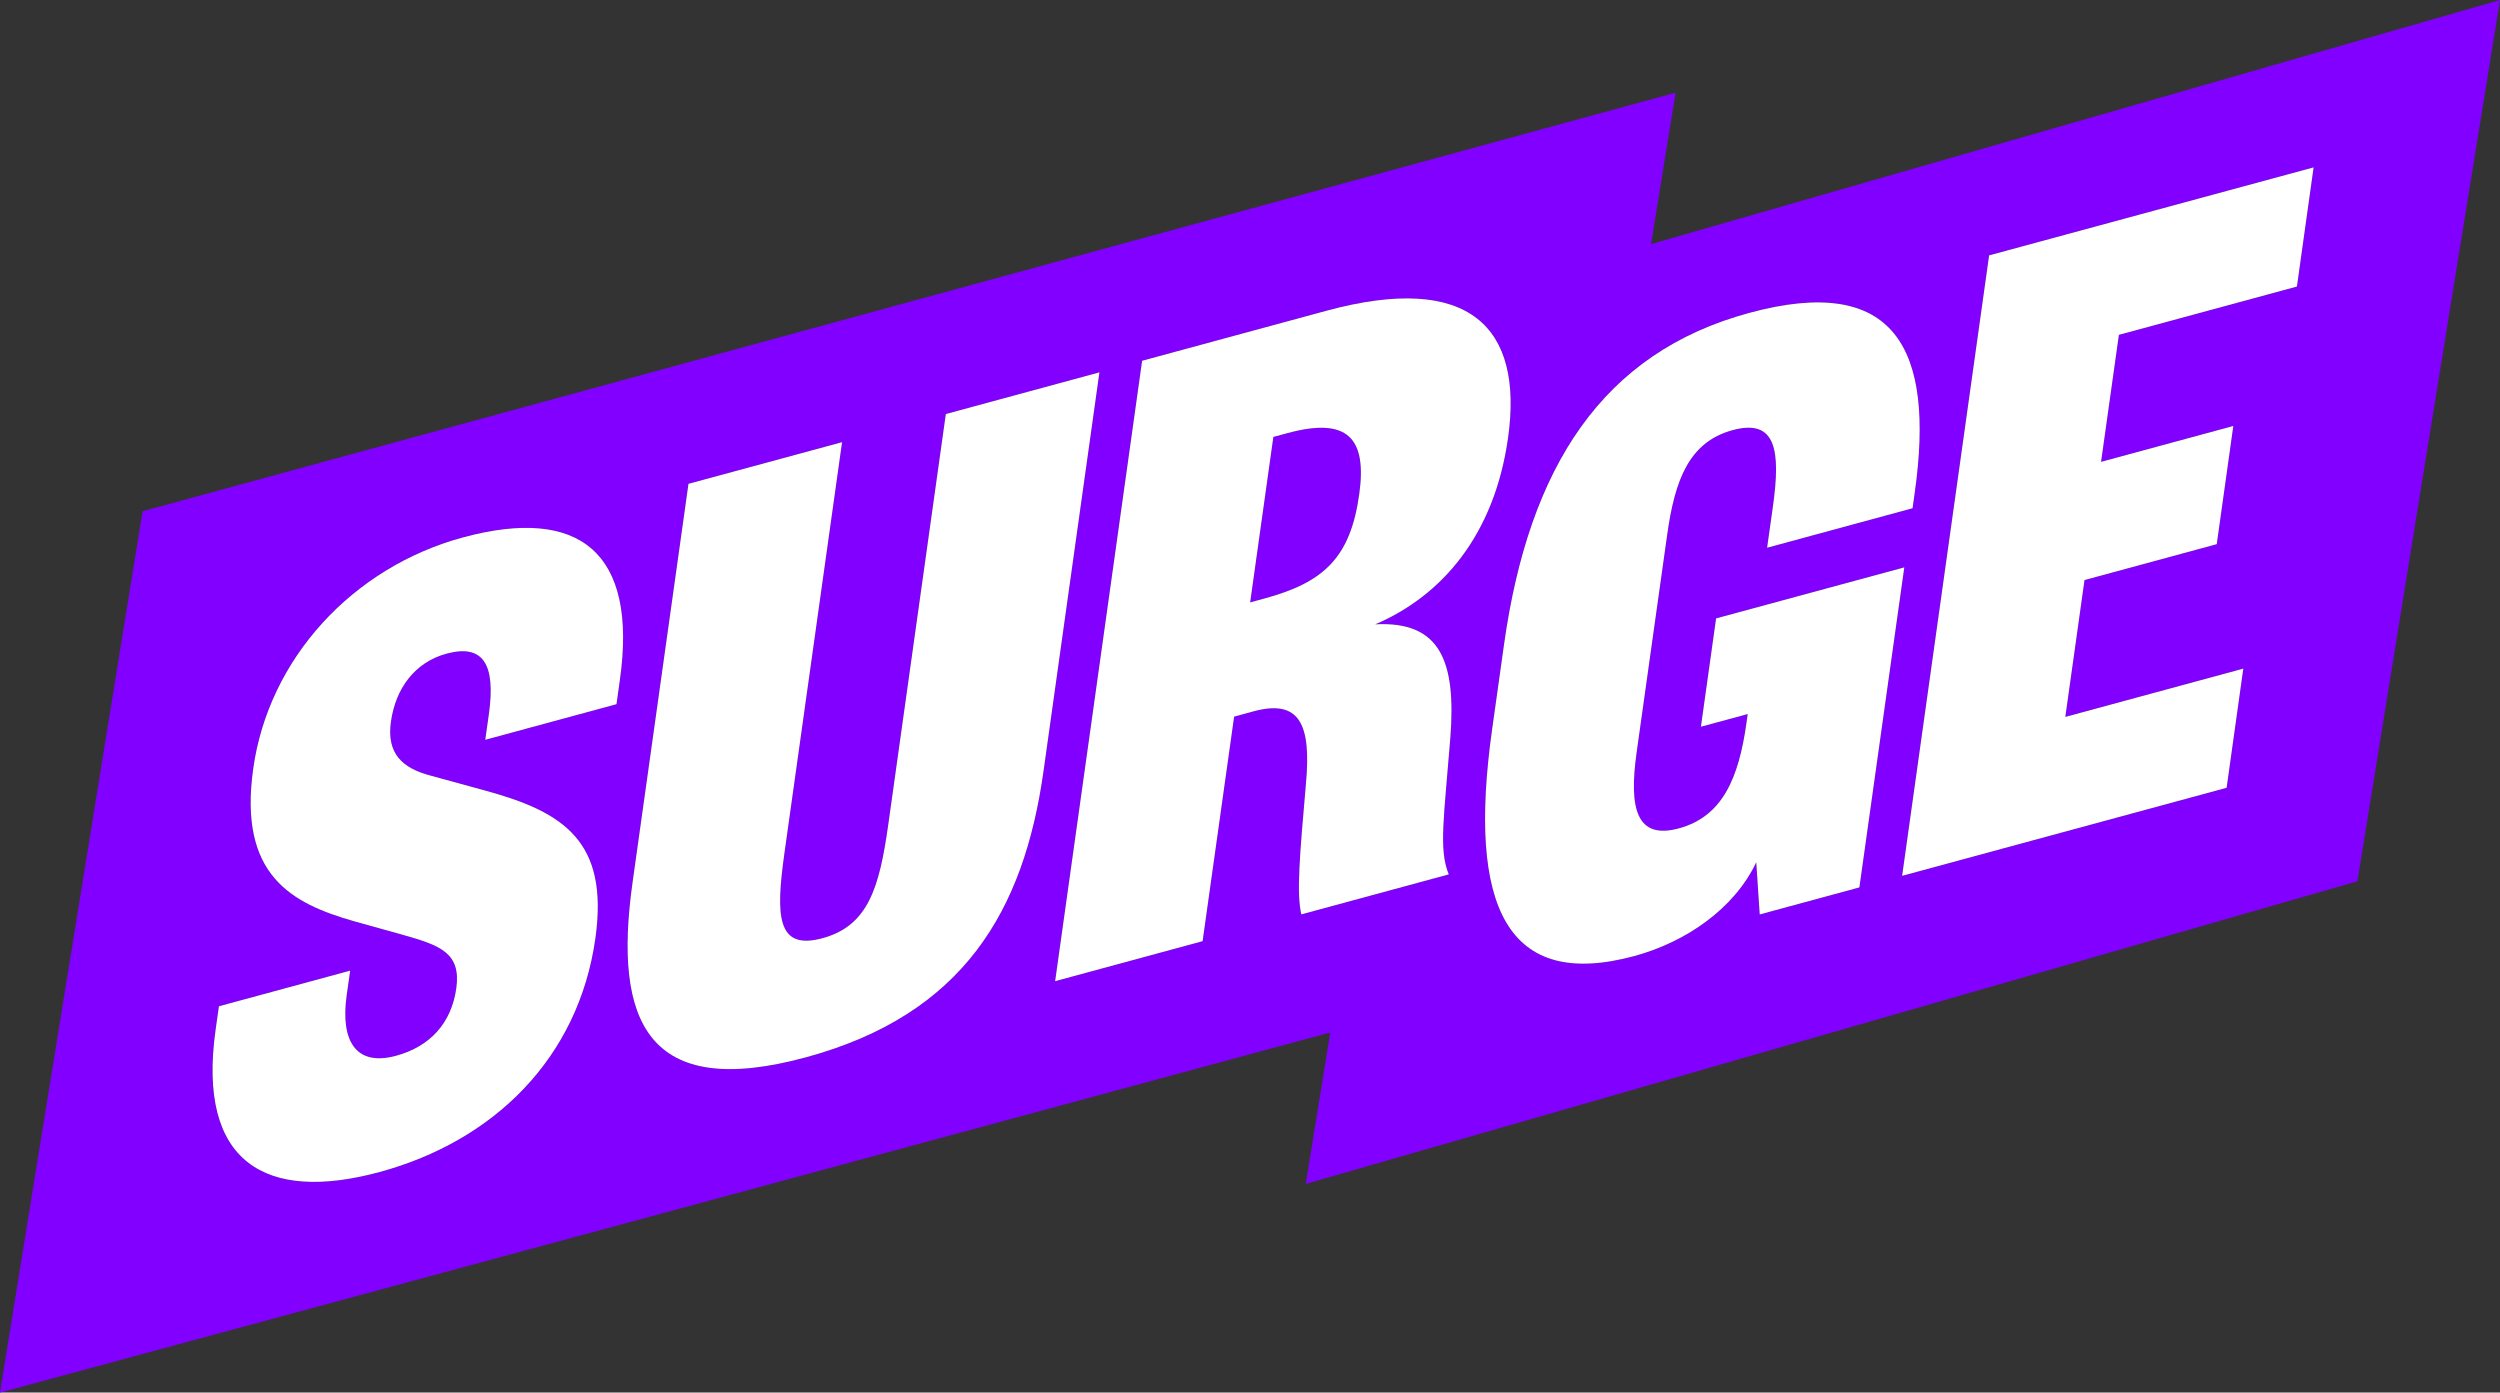
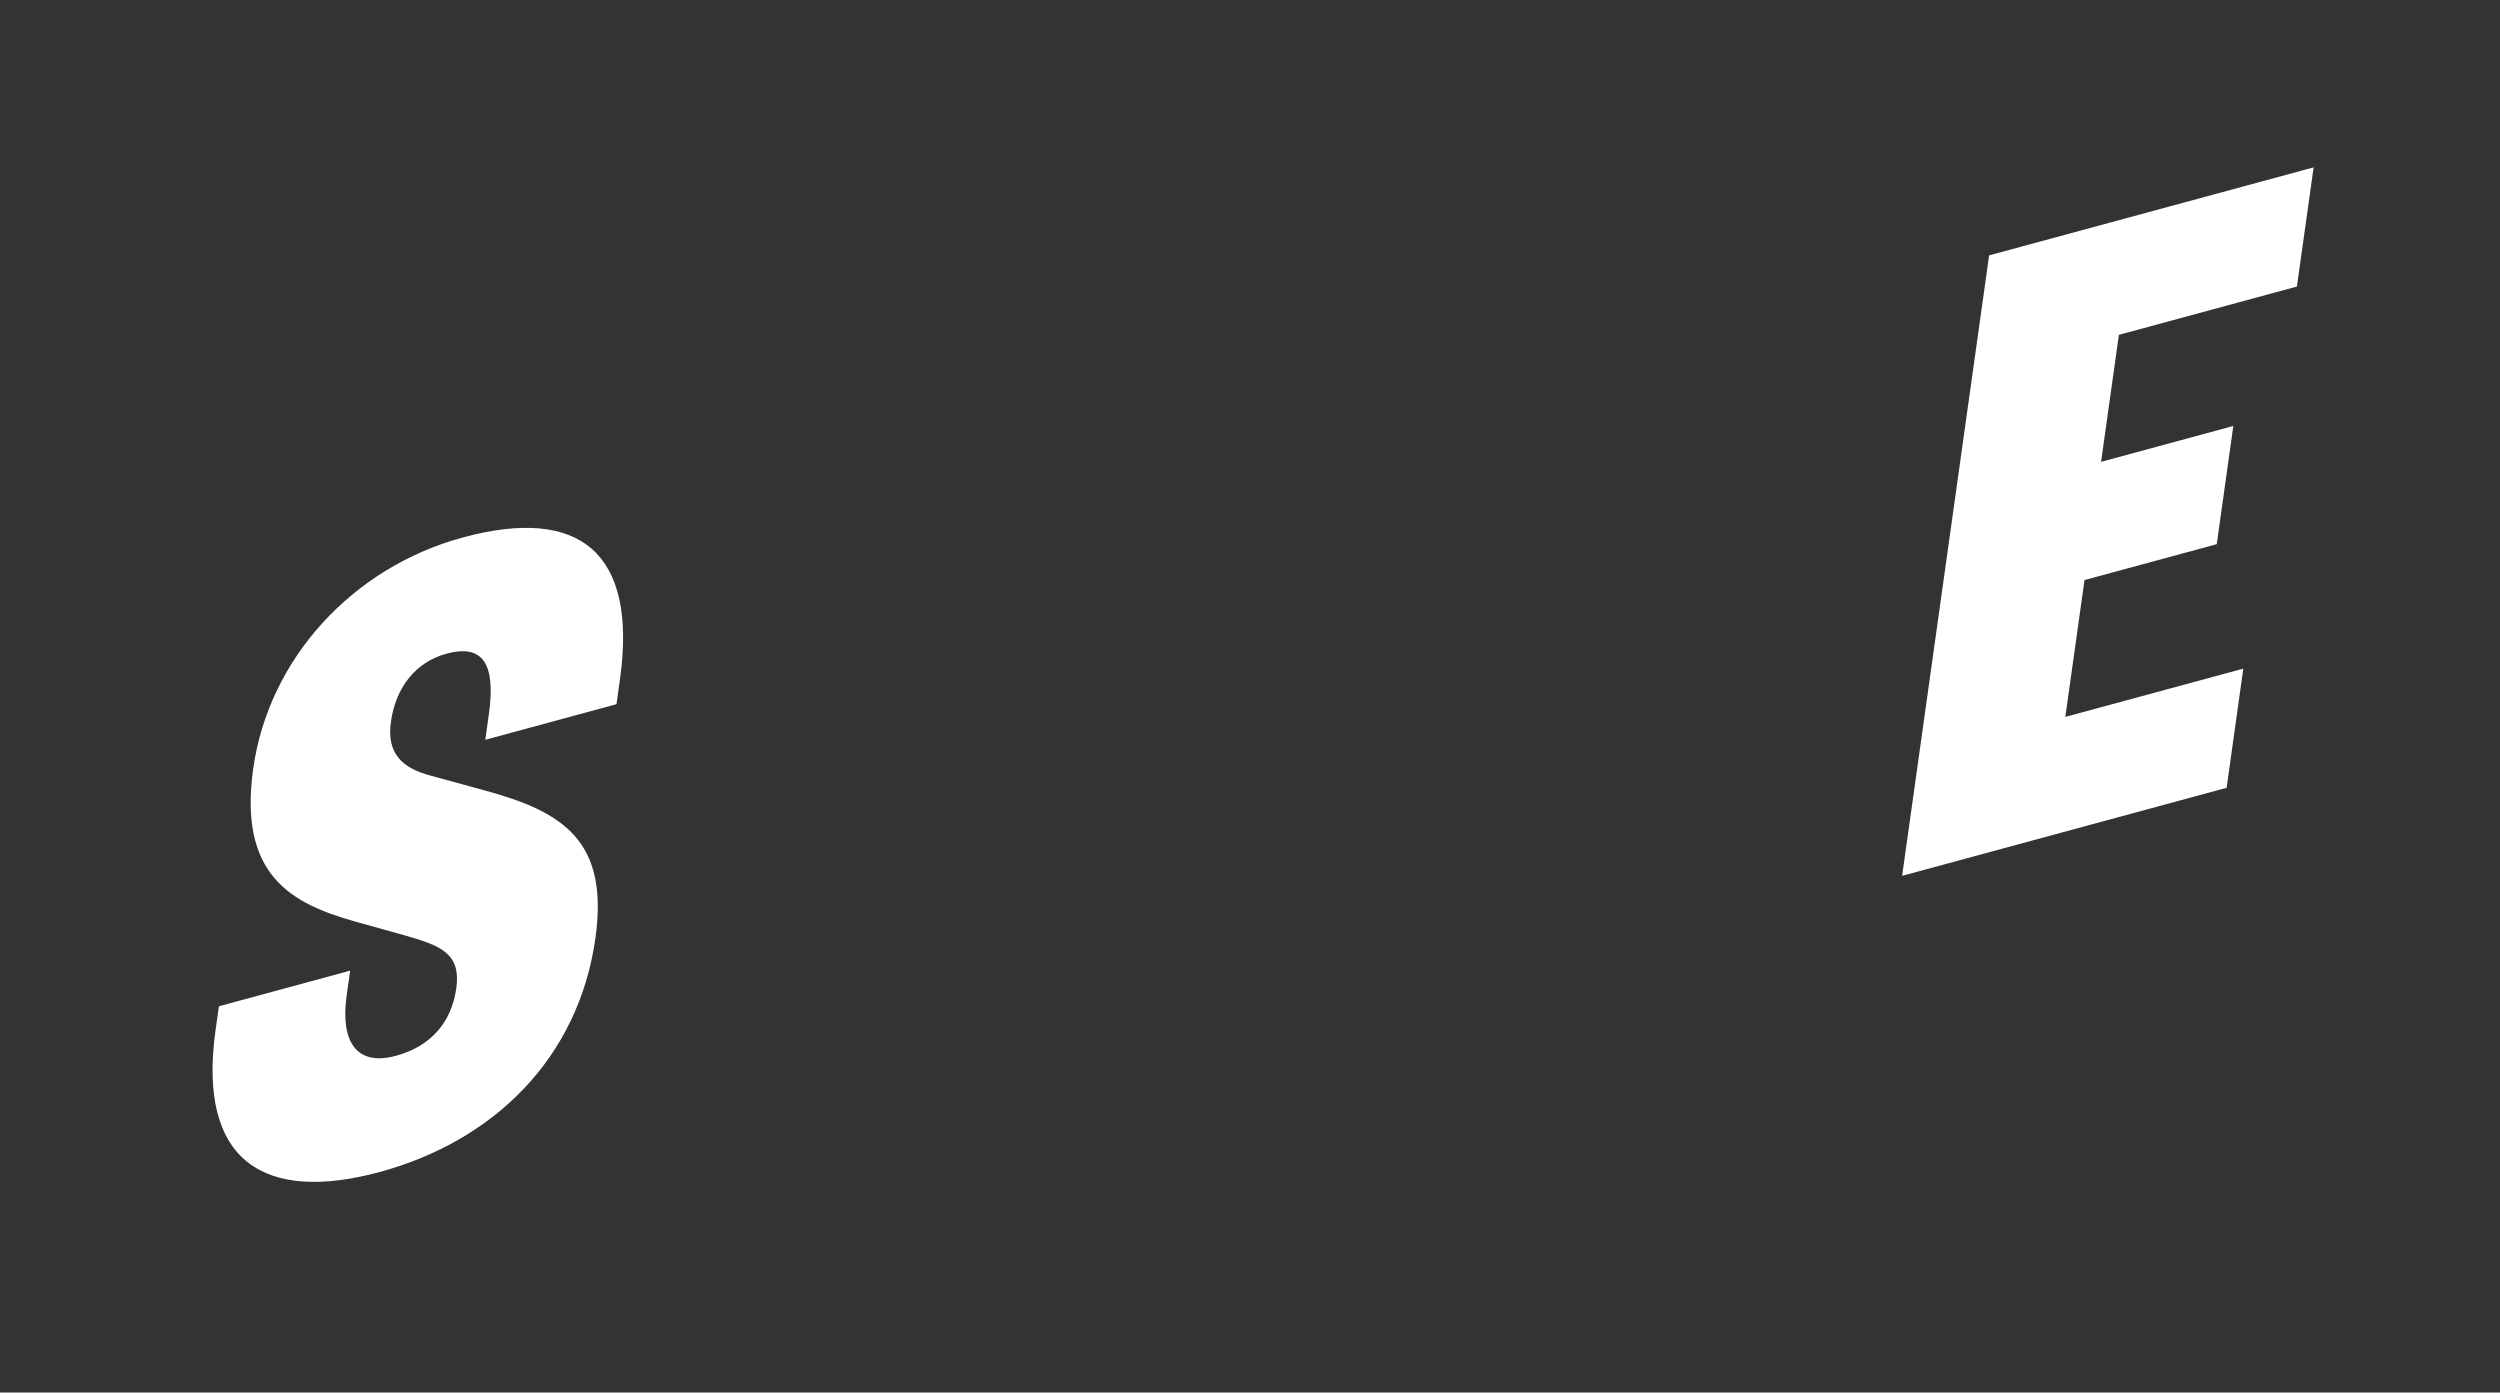
<svg xmlns="http://www.w3.org/2000/svg" viewBox="0 0 567.89 316.33">
  <rect x="0" y="0" width="567.89" height="316.33" fill="#333333" stroke="none" />
-   <path fill="#8200ff" d="M292.48,98.38l-3.23.87-5.27,37.59,3.23-.88c13.64-3.7,19.55-9.39,21.55-23.71,1.79-12.75-2.64-17.57-16.28-13.87ZM292.48,98.38l-3.23.87-5.27,37.59,3.23-.88c13.64-3.7,19.55-9.39,21.55-23.71,1.79-12.75-2.64-17.57-16.28-13.87ZM292.48,98.38l-3.23.87-5.27,37.59,3.23-.88c13.64-3.7,19.55-9.39,21.55-23.71,1.79-12.75-2.64-17.57-16.28-13.87ZM292.48,98.38l-3.23.87-5.27,37.59,3.23-.88c13.64-3.7,19.55-9.39,21.55-23.71,1.79-12.75-2.64-17.57-16.28-13.87ZM292.48,98.38l-3.23.87-5.27,37.59,3.23-.88c13.64-3.7,19.55-9.39,21.55-23.71,1.79-12.75-2.64-17.57-16.28-13.87ZM292.48,98.38l-3.23.87-5.27,37.59,3.23-.88c13.64-3.7,19.55-9.39,21.55-23.71,1.79-12.75-2.64-17.57-16.28-13.87ZM292.48,98.38l-3.23.87-5.27,37.59,3.23-.88c13.64-3.7,19.55-9.39,21.55-23.71,1.79-12.75-2.64-17.57-16.28-13.87ZM292.48,98.38l-3.23.87-5.27,37.59,3.23-.88c13.64-3.7,19.55-9.39,21.55-23.71,1.79-12.75-2.64-17.57-16.28-13.87ZM375.05,55.45l5.57-34.39L32.39,116.14,0,316.33l302.18-81.79-5.56,34.39,238.88-68.74L567.89,0l-192.84,55.45ZM140.82,154.37l-.78,5.59-29.81,8.09.82-5.82c1.6-11.41-1.32-16-9.64-13.74-7.16,1.94-11.55,7.87-12.61,15.47-1.01,7.16,2.52,10.51,8.96,12.21l12.62,3.46c17.77,4.86,27.94,11.57,24.87,33.49-3.83,27.29-23.13,46.09-49.01,53.11-25.88,7.02-41.5-2.09-37.27-32.29l.76-5.36,29.81-8.09-.79,5.59c-1.47,10.51,2.18,16.2,11.19,13.75,7.85-2.13,12.61-7.51,13.71-15.34,1.13-8.05-3.75-9.74-11.87-12.06l-11.34-3.16c-14.32-4.08-26.31-10.51-22.92-34.67,3.51-25.05,22.64-45.74,47.6-52.51,26.57-7.21,39.75,3.42,35.7,32.28ZM183.02,240.19c-35.82,9.71-43.79-7.92-39.34-39.69l12.71-90.6,34.89-9.46-13.08,93.28c-2.01,14.32-1.78,22.22,8.62,19.4,10.39-2.82,12.94-11.47,14.95-25.79l13.08-93.28,34.89-9.47-12.7,90.6c-4.46,31.76-18.2,55.29-54.02,65.01ZM329.46,167.53c-1.45,18.26-2.68,25.48-.36,31.09l-33.5,9.09c-1.1-4.87-.4-13.02,1.06-29.77,1.19-13.23-1.3-19.23-11.93-16.35l-4.39,1.2-7.16,51-33.5,9.09,19.76-140.93,41.83-11.35c32.58-8.84,44.82,3.77,41.3,28.82-3.1,22.15-15.04,35.93-30.17,42.4,14.78-.78,18.39,8.36,17.06,25.71ZM399.73,207.72l-.79-11.84c-5.04,10.63-16.1,18.14-27.65,21.28-28.89,7.83-38.03-10.99-32.35-51.48l2.7-19.24c5.68-40.49,22.42-66.33,55.69-75.36,33.04-8.96,42.24,7.91,37.62,40.79l-.5,3.58-33.04,8.97,1.32-9.4c1.75-12.53.8-20.01-9.13-17.32-9.94,2.7-13.15,11.31-14.9,23.84l-6.94,49.44c-1.75,12.53-.11,19.83,9.59,17.19,9.94-2.69,13.61-11.43,15.37-23.96l.28-2.01-10.63,2.88,3.45-24.61,42.75-11.59-10.2,72.7-22.64,6.14ZM521.76,65.09l-40.44,10.97-4.05,28.85,30.04-8.15-3.76,26.85-30.04,8.15-4.36,31.09,40.43-10.97-3.79,27.07-73.71,20,19.76-140.94,73.71-19.99-3.79,27.07ZM292.48,98.38l-3.23.87-5.27,37.59,3.23-.88c13.64-3.7,19.55-9.39,21.55-23.71,1.79-12.75-2.64-17.57-16.28-13.87ZM292.48,98.38l-3.23.87-5.27,37.59,3.23-.88c13.64-3.7,19.55-9.39,21.55-23.71,1.79-12.75-2.64-17.57-16.28-13.87ZM292.48,98.38l-3.23.87-5.27,37.59,3.23-.88c13.64-3.7,19.55-9.39,21.55-23.71,1.79-12.75-2.64-17.57-16.28-13.87ZM292.48,98.38l-3.23.87-5.27,37.59,3.23-.88c13.64-3.7,19.55-9.39,21.55-23.71,1.79-12.75-2.64-17.57-16.28-13.87ZM292.48,98.38l-3.23.87-5.27,37.59,3.23-.88c13.64-3.7,19.55-9.39,21.55-23.71,1.79-12.75-2.64-17.57-16.28-13.87ZM292.48,98.38l-3.23.87-5.27,37.59,3.23-.88c13.64-3.7,19.55-9.39,21.55-23.71,1.79-12.75-2.64-17.57-16.28-13.87ZM292.48,98.38l-3.23.87-5.27,37.59,3.23-.88c13.64-3.7,19.55-9.39,21.55-23.71,1.79-12.75-2.64-17.57-16.28-13.87Z" />
  <polygon fill="#fff" points="481.32 76.06 477.27 104.91 507.31 96.76 503.55 123.61 473.51 131.76 469.15 162.85 509.58 151.88 505.79 178.95 432.08 198.95 451.84 58.01 525.55 38.02 521.76 65.09 481.32 76.06" />
-   <path fill="#fff" d="M434.95,111.87l-.5,3.58-33.04,8.97,1.32-9.4c1.75-12.53.8-20.01-9.13-17.32-9.94,2.7-13.15,11.31-14.9,23.84l-6.94,49.44c-1.75,12.53-.11,19.83,9.59,17.19,9.94-2.69,13.61-11.43,15.37-23.96l.28-2.01-10.63,2.88,3.45-24.61,42.75-11.59-10.2,72.7-22.64,6.14-.79-11.84c-5.04,10.63-16.1,18.14-27.65,21.28-28.89,7.83-38.03-10.99-32.35-51.48l2.7-19.24c5.68-40.49,22.42-66.33,55.69-75.36,33.04-8.96,42.24,7.91,37.62,40.79Z" />
-   <path fill="#fff" d="M342.57,99.42c3.52-25.05-8.72-37.66-41.3-28.82l-41.83,11.35-19.76,140.93,33.5-9.09,7.16-51,4.39-1.2c10.63-2.88,13.12,3.12,11.93,16.35-1.46,16.75-2.16,24.9-1.06,29.77l33.5-9.09c-2.32-5.61-1.09-12.83.36-31.09,1.33-17.35-2.28-26.49-17.06-25.71,15.13-6.47,27.07-20.25,30.17-42.4ZM308.76,112.25c-2,14.32-7.91,20.01-21.55,23.71l-3.23.88,5.27-37.59,3.23-.87c13.64-3.7,18.07,1.12,16.28,13.87Z" />
-   <path fill="#fff" d="M249.74,84.58l-12.7,90.6c-4.46,31.76-18.2,55.29-54.02,65.01-35.82,9.71-43.79-7.92-39.34-39.69l12.71-90.6,34.89-9.46-13.08,93.28c-2.01,14.32-1.78,22.22,8.62,19.4,10.39-2.82,12.94-11.47,14.95-25.79l13.08-93.28,34.89-9.47Z" />
  <path fill="#fff" d="M140.82,154.37l-.78,5.59-29.81,8.09.82-5.82c1.6-11.41-1.32-16-9.64-13.74-7.16,1.94-11.55,7.87-12.61,15.47-1.01,7.16,2.52,10.51,8.96,12.21l12.62,3.46c17.77,4.86,27.94,11.57,24.87,33.49-3.83,27.29-23.13,46.09-49.01,53.11-25.88,7.02-41.5-2.09-37.27-32.29l.76-5.36,29.81-8.09-.79,5.59c-1.47,10.51,2.18,16.2,11.19,13.75,7.85-2.13,12.61-7.51,13.71-15.34,1.13-8.05-3.75-9.74-11.87-12.06l-11.34-3.16c-14.32-4.08-26.31-10.51-22.92-34.67,3.51-25.05,22.64-45.74,47.6-52.51,26.57-7.21,39.75,3.42,35.7,32.28Z" />
</svg>